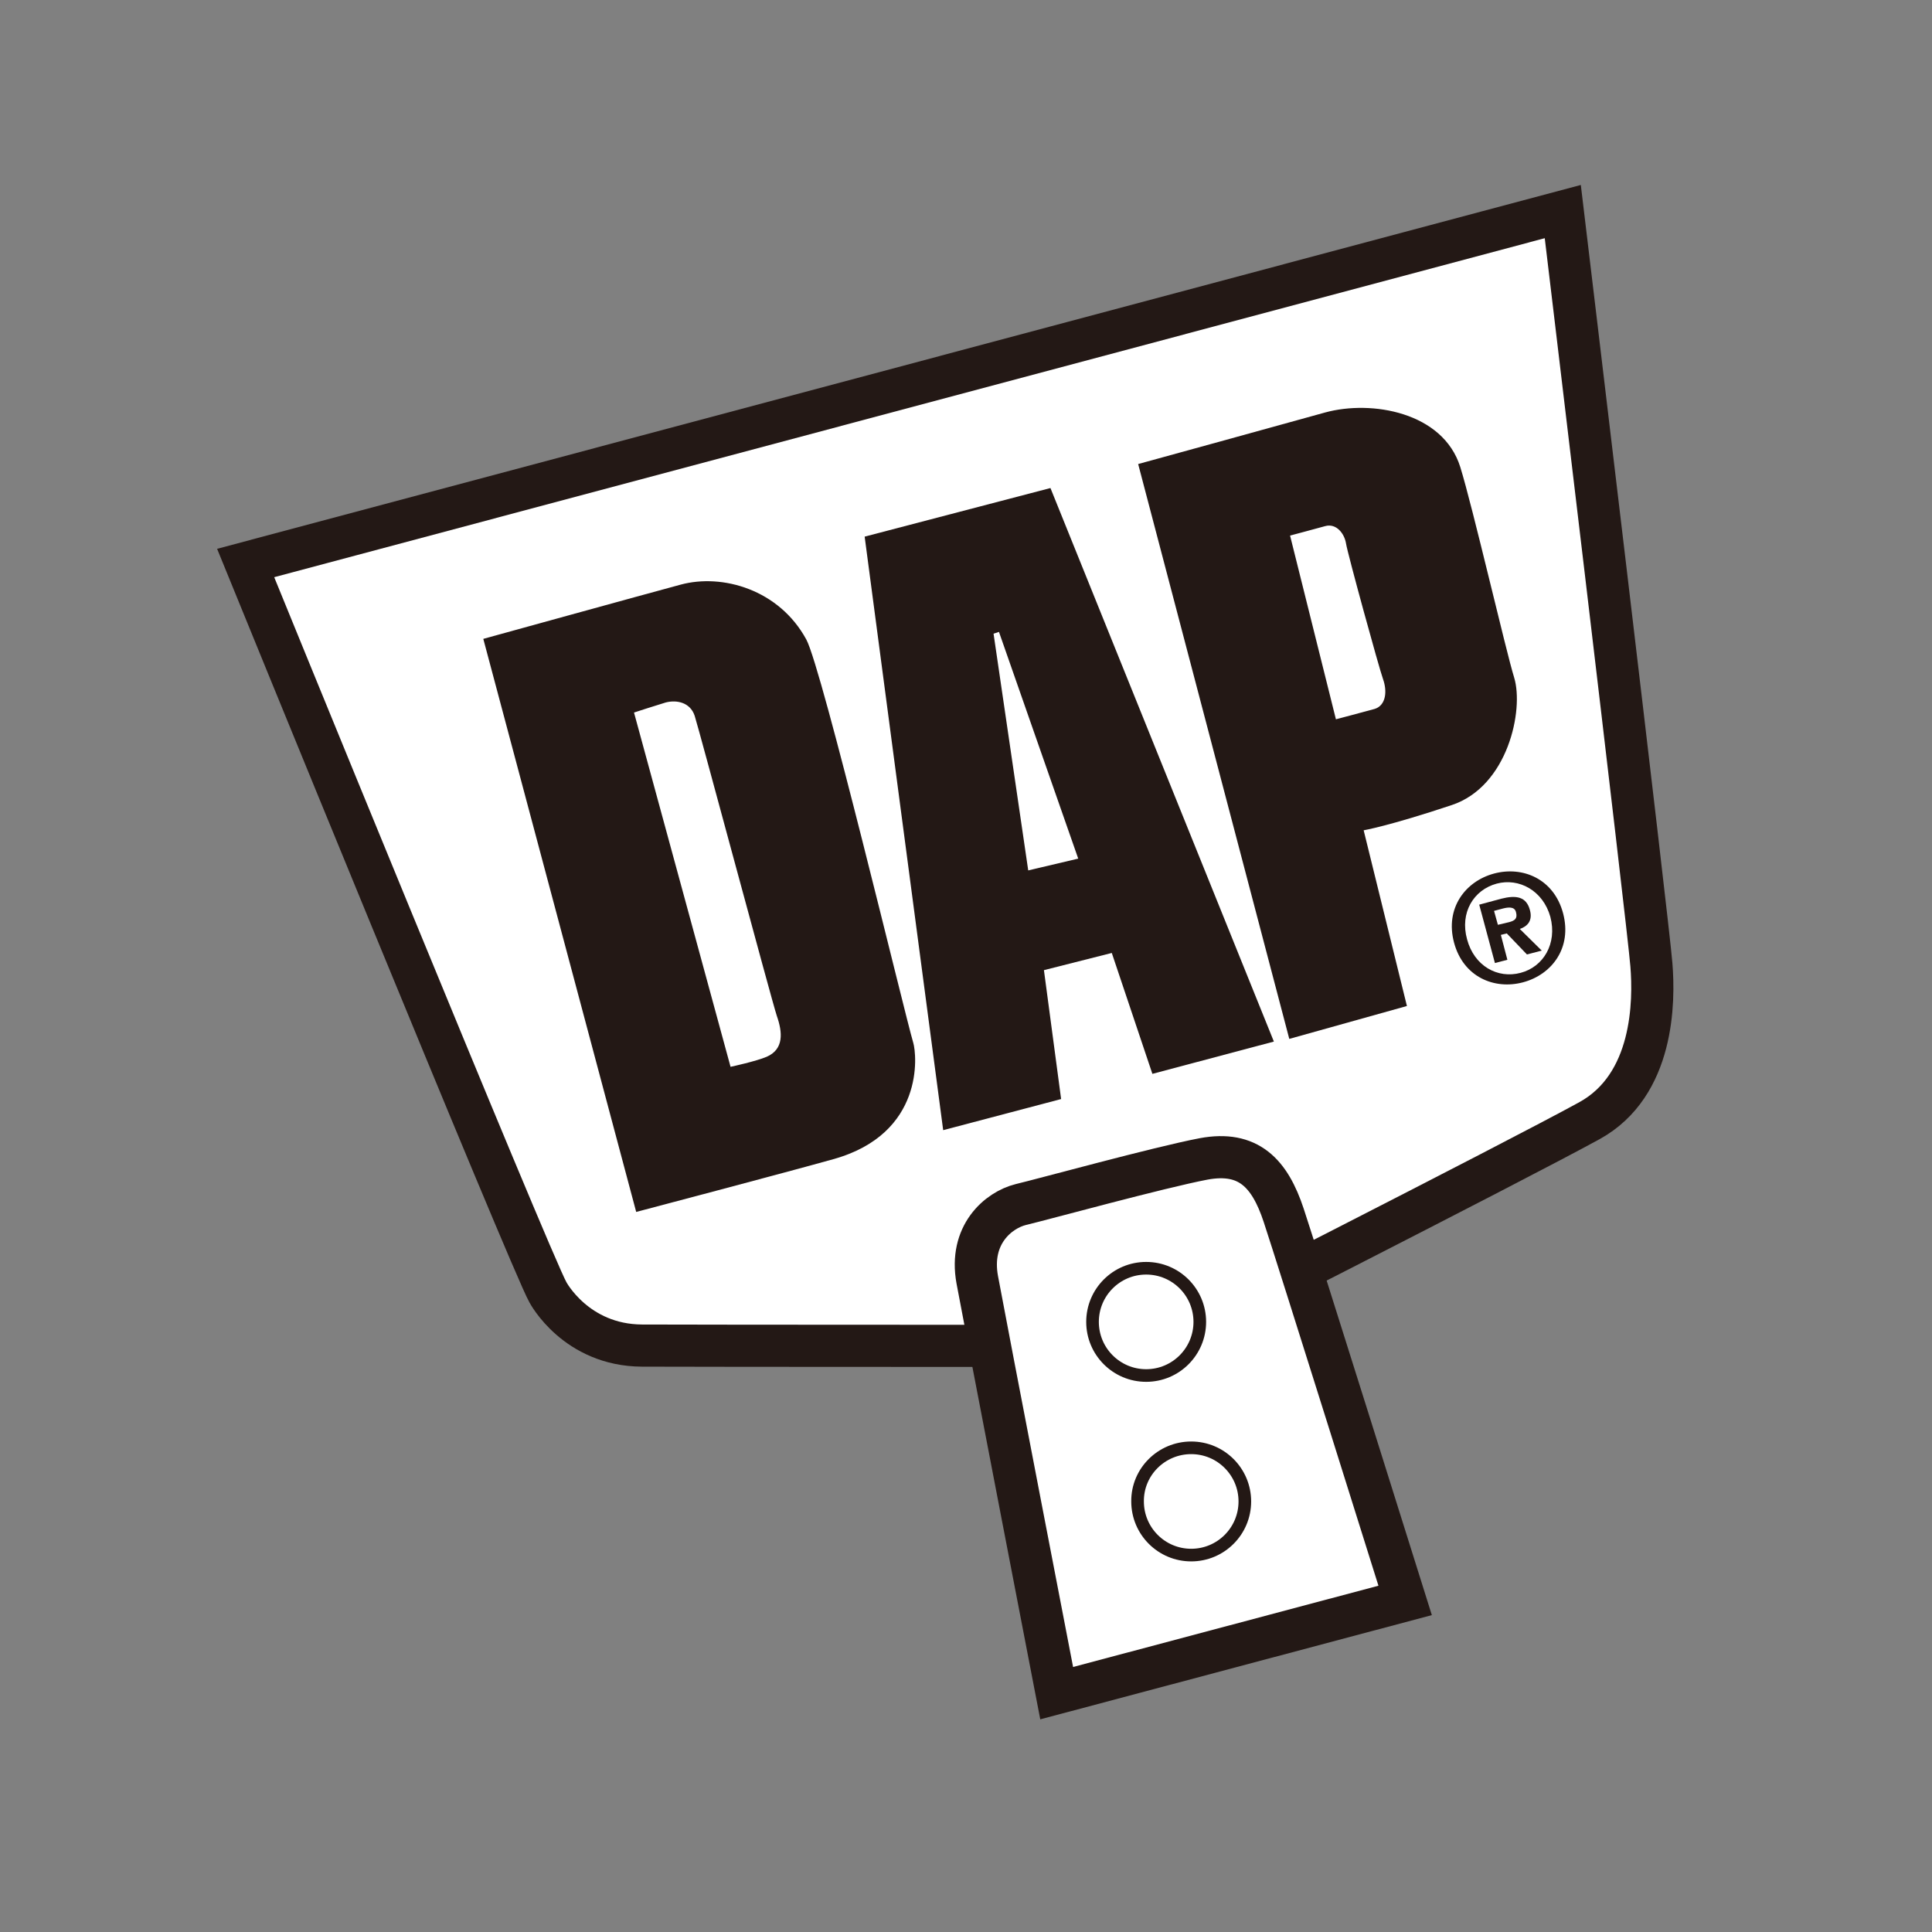
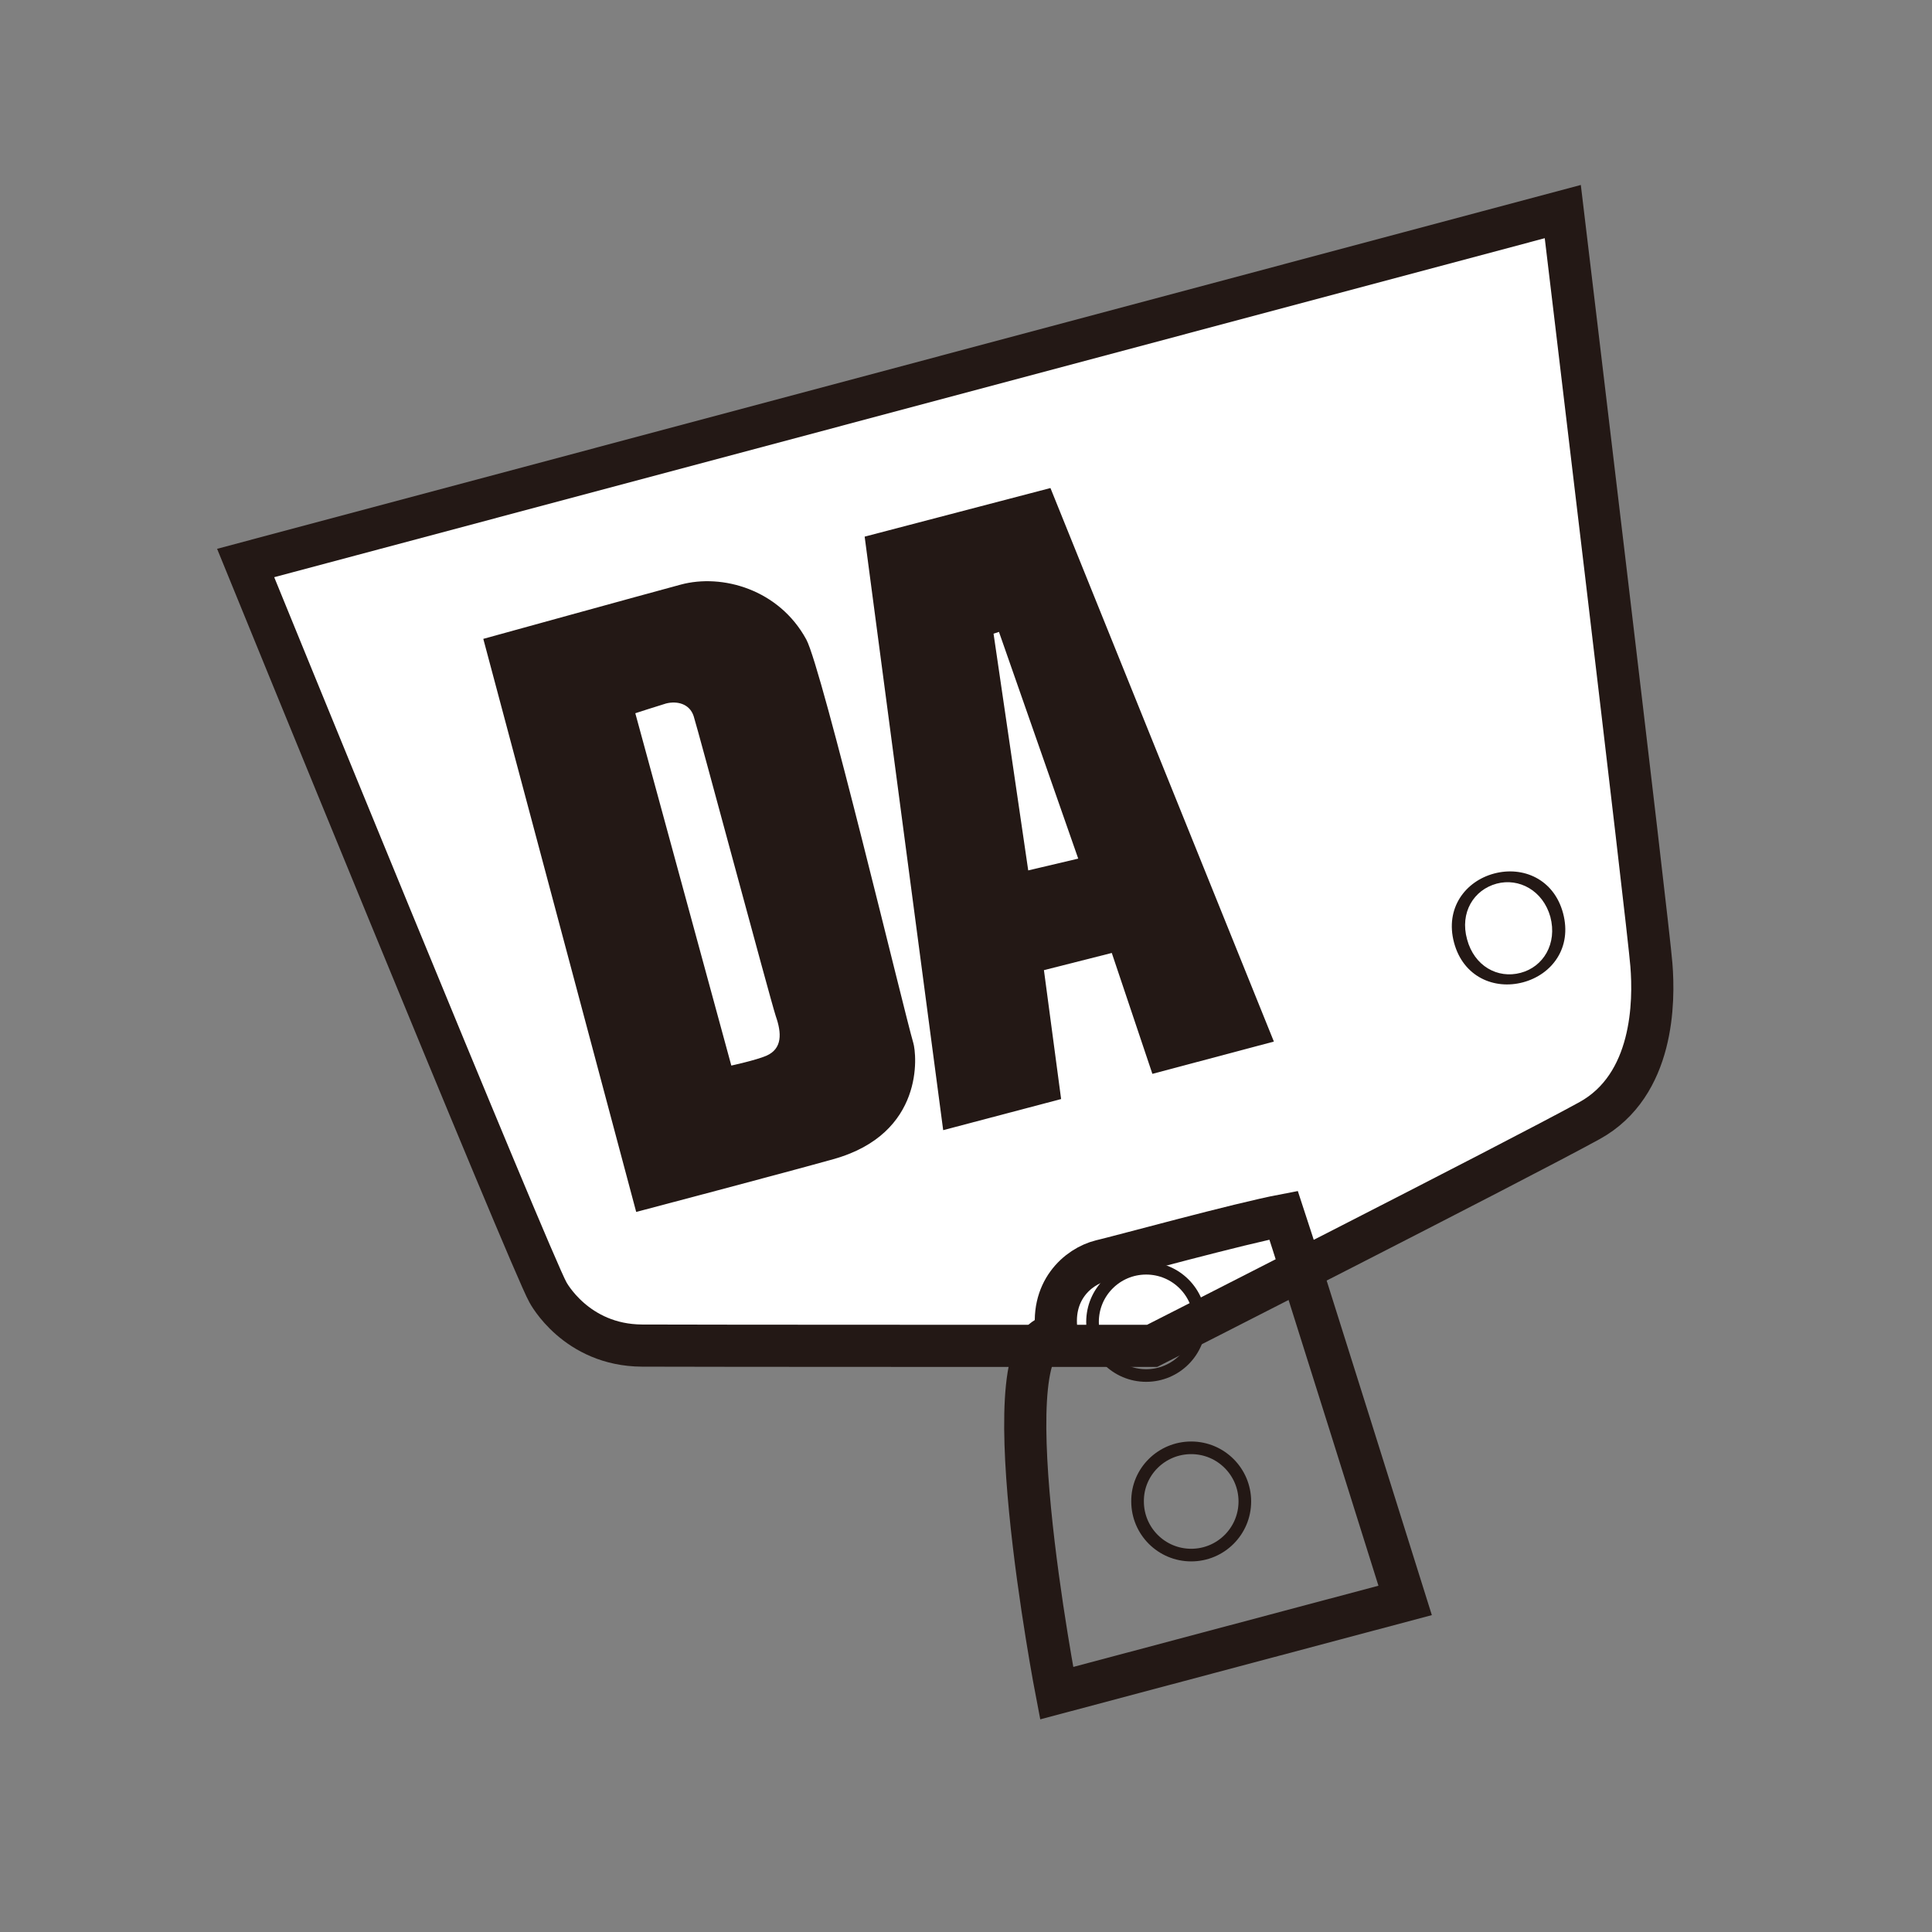
<svg xmlns="http://www.w3.org/2000/svg" version="1.1" id="layer" x="0px" y="0px" viewBox="0 0 652 652" style="enable-background:new 0 0 652 652;" xml:space="preserve">
  <rect x="0" y="0" width="652" height="652" fill="#808080" stroke="none" />
  <style type="text/css">
	.st0{fill:#FFFFFF;}
	.st1{fill:none;stroke:#231815;stroke-width:14.224;}
	.st2{fill:none;stroke:#231815;stroke-width:4.261;}
	.st3{fill:#231815;}
	.st4{fill:none;stroke:#FFFFFF;stroke-width:0.72;}
</style>
  <path class="st0" d="M216.7,454.1c-22.4-0.1-31.8-18-31.8-18C179.2,426.1,82.9,190,82.9,190L527.4,71.4c0,0,29,241.8,29.9,254.2  c1,12.3,0.9,40.6-20.9,52.6c-25.3,13.9-147.6,76-147.6,76S231.3,454.2,216.7,454.1" />
  <path class="st1" d="M216.7,454.1c-22.4-0.1-31.8-18-31.8-18C179.2,426.1,82.9,190,82.9,190L527.4,71.4c0,0,29,241.8,29.9,254.2  c1,12.3,0.9,40.6-20.9,52.6c-25.3,13.9-147.6,76-147.6,76S231.3,454.2,216.7,454.1z" />
-   <path class="st0" d="M356.6,571.4l117.6-31.3c0,0-36.7-117.1-41-130c-4.7-14.2-11.9-21.8-27-19c-15.2,2.9-54.1,13.6-61.7,15.4  c-7.6,1.9-17.5,10.2-14.7,25.4C332.6,447.1,356.6,571.4,356.6,571.4" />
-   <path class="st1" d="M356.6,571.4l117.6-31.3c0,0-36.7-117.1-41-130c-4.7-14.2-11.9-21.8-27-19c-15.2,2.9-54.1,13.6-61.7,15.4  c-7.6,1.9-17.5,10.2-14.7,25.4C332.6,447.1,356.6,571.4,356.6,571.4z" />
+   <path class="st1" d="M356.6,571.4l117.6-31.3c0,0-36.7-117.1-41-130c-15.2,2.9-54.1,13.6-61.7,15.4  c-7.6,1.9-17.5,10.2-14.7,25.4C332.6,447.1,356.6,571.4,356.6,571.4z" />
  <path class="st2" d="M402,488.6c10,0,18.1,8.1,18.1,18.1c0,10-8.1,18.1-18.1,18.1s-18.1-8.1-18.1-18.1  C383.8,496.7,392,488.6,402,488.6z M386.8,428c10,0,18.1,8.1,18.1,18.1s-8.1,18.1-18.1,18.1c-10,0-18.1-8.1-18.1-18.1  S376.8,428,386.8,428z" />
  <path class="st3" d="M163.1,215.6L214.7,409c0,0,51.2-13.5,66.5-17.8c30.9-8.6,28.2-35.3,27-39.3c-3-10.1-30.8-126.4-36.1-136.1  c-9.2-16.9-28.4-22.3-42.4-18.5C217.8,200.5,163.1,215.6,163.1,215.6" />
  <path class="st0" d="M214.4,240.7l32.4,118.9c0,0,8.3-1.8,11.8-3.3c5.5-2.4,5.2-7.7,3.2-13.4c-1.9-5.8-26.3-96.9-27.7-101.2  c-1.4-4.3-5.7-5.2-9.3-4.3C222.1,238.2,214.4,240.7,214.4,240.7" />
-   <path class="st4" d="M214.4,240.7l32.4,118.9c0,0,8.3-1.8,11.8-3.3c5.5-2.4,5.2-7.7,3.2-13.4c-1.9-5.8-26.3-96.9-27.7-101.2  c-1.4-4.3-5.7-5.2-9.3-4.3C222.1,238.2,214.4,240.7,214.4,240.7z" />
  <polygon class="st3" points="318.3,381.4 358.1,370.9 352.3,327.4 375.2,321.6 388.9,362.4 429.9,351.5 354.5,164.7 291.8,181.1 " />
  <polygon class="st0" points="335.7,214.1 347.3,293.3 363.4,289.5 336.9,213.7 " />
  <polygon class="st4" points="335.7,214.1 347.3,293.3 363.4,289.5 336.9,213.7 " />
-   <path class="st3" d="M435.1,350.6l-51-194c0,0,53.5-14.7,63.1-17.4c15.7-4.3,39.8-0.1,45.6,18.4c4.2,13.5,15.4,62.1,18.2,71.1  c3.3,10.9-2.1,36.7-21.1,43c-21.3,7.1-29.7,8.5-29.7,8.5l14.6,59.3L435.1,350.6z" />
-   <path class="st0" d="M435.8,181l15.3,61.3c0,0,9.1-2.4,12.7-3.4c3.6-1.1,4-5.7,2.6-9.6c-1.4-3.9-12-42.5-12.5-45.8  c-0.5-3.2-3.1-6.6-6.6-5.6C443.7,178.9,435.8,181,435.8,181" />
  <path class="st4" d="M435.8,181l15.3,61.3c0,0,9.1-2.4,12.7-3.4c3.6-1.1,4-5.7,2.6-9.6c-1.4-3.9-12-42.5-12.5-45.8  c-0.5-3.2-3.1-6.6-6.6-5.6C443.7,178.9,435.8,181,435.8,181z" />
  <path class="st3" d="M514,331.5c-9.7,2.6-20.2-1.8-23.3-13.4c-3.1-11.6,3.8-20.7,13.5-23.3c9.7-2.6,20.2,1.8,23.3,13.4  C530.6,319.9,523.7,328.9,514,331.5" />
  <path class="st0" d="M505.1,298.2c-7.8,2.1-12.5,9.8-10,18.8c2.4,9,10.3,13.4,18.1,11.3l0,0c7.6-2,12.4-9.8,10-18.9  C520.7,300.5,512.6,296.2,505.1,298.2" />
-   <path class="st3" d="M508.7,323.9l-4.2,1.1l-5.3-19.7l7.4-2c5.1-1.3,8.5-0.7,9.7,3.8c1,3.6-0.8,5.5-3.4,6.4l7.4,7.3l-5,1.3l-6.8-7.1  l-2,0.5L508.7,323.9z" />
  <path class="st0" d="M509.3,311.2c1.9-0.5,2.9-1.2,2.3-3.4c-0.5-2-2.8-1.6-4.4-1.2l-3,0.8l1.3,4.7L509.3,311.2z" />
</svg>